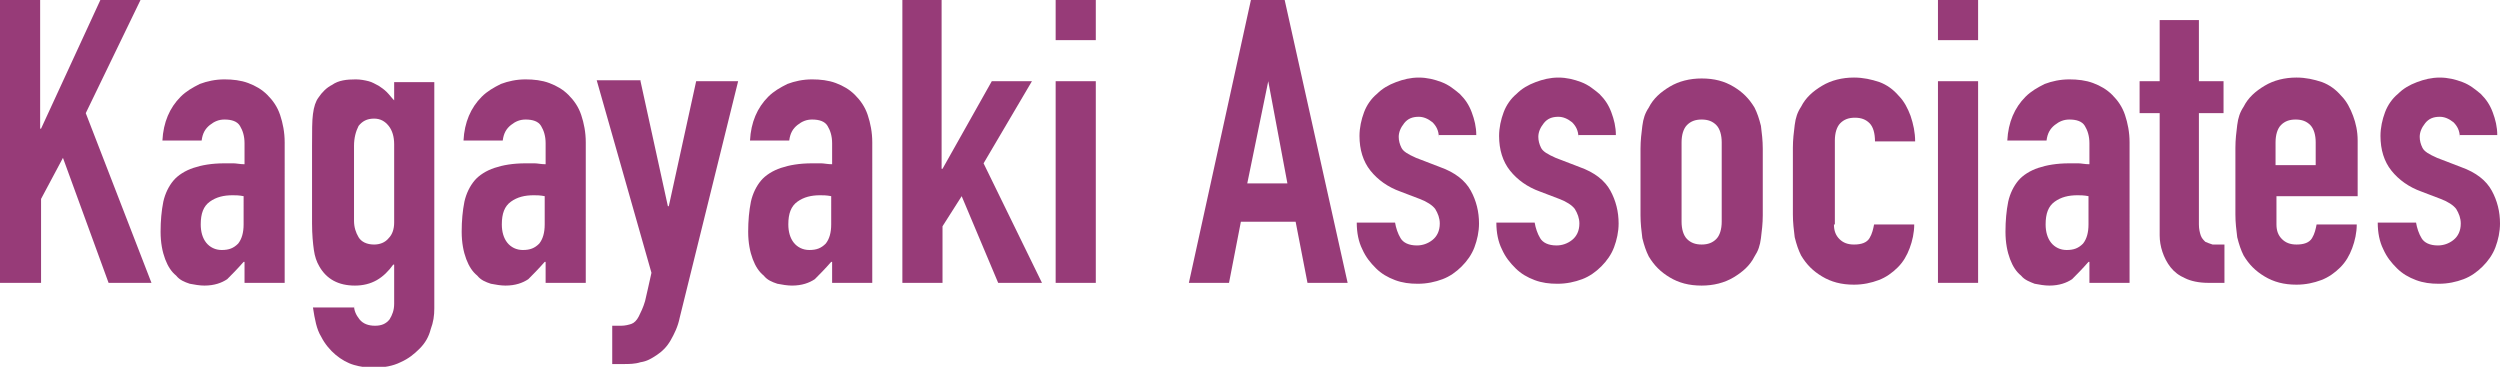
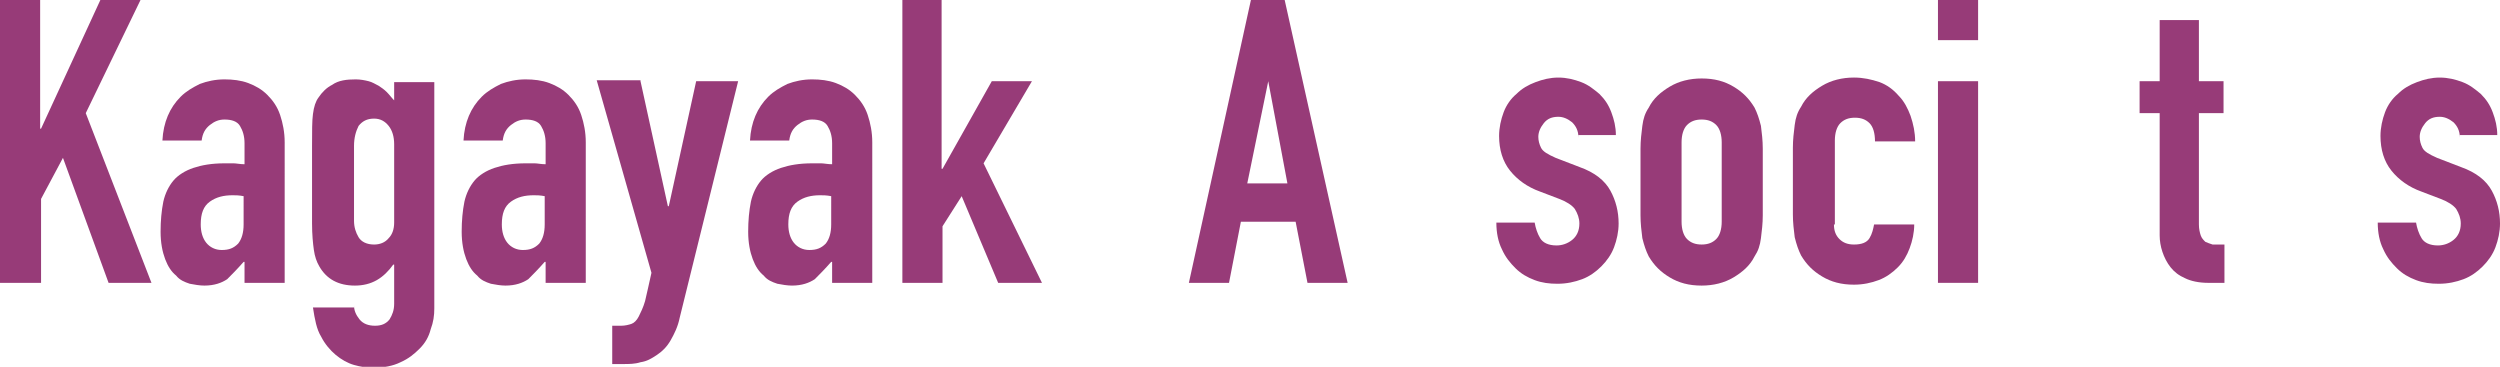
<svg xmlns="http://www.w3.org/2000/svg" version="1.1" id="レイヤー_1" x="0px" y="0px" viewBox="0 0 274 40.2" style="enable-background:new 0 0 274 40.2;" xml:space="preserve">
  <style type="text/css">
	.st0{fill:#973B78;}
</style>
  <g>
    <path class="st0" d="M0,0h4.4v14.1h0.1L11,0h4.4l-6,12.4L16.6,31h-4.7l-5-13.7l-2.4,4.5V31H0V0z" />
    <path class="st0" d="M26.7,28.7L26.7,28.7c-0.7,0.8-1.3,1.4-1.8,1.9c-0.6,0.4-1.4,0.7-2.5,0.7c-0.5,0-1.1-0.1-1.6-0.2   c-0.6-0.2-1.1-0.4-1.5-0.9c-0.5-0.4-0.9-1-1.2-1.8c-0.3-0.8-0.5-1.8-0.5-3c0-1.2,0.1-2.3,0.3-3.3c0.2-0.9,0.6-1.7,1.1-2.3   c0.5-0.6,1.3-1.1,2.2-1.4c0.9-0.3,2-0.5,3.4-0.5c0.3,0,0.6,0,1,0c0.3,0,0.7,0.1,1.2,0.1v-2.3c0-0.8-0.2-1.4-0.5-1.9   c-0.3-0.5-0.9-0.7-1.7-0.7c-0.6,0-1.1,0.2-1.6,0.6c-0.5,0.4-0.8,0.9-0.9,1.7h-4.3c0.1-2,0.8-3.6,2-4.8c0.6-0.6,1.3-1,2.1-1.4   c0.8-0.3,1.7-0.5,2.7-0.5c0.9,0,1.8,0.1,2.6,0.4c0.8,0.3,1.5,0.7,2.1,1.3c0.6,0.6,1.1,1.3,1.4,2.2c0.3,0.9,0.5,1.9,0.5,3V31h-4.4   V28.7z M26.7,21.5c-0.5-0.1-0.9-0.1-1.2-0.1c-1,0-1.8,0.2-2.5,0.7c-0.7,0.5-1,1.3-1,2.5c0,0.8,0.2,1.5,0.6,2c0.4,0.5,1,0.8,1.7,0.8   c0.8,0,1.3-0.2,1.8-0.7c0.4-0.5,0.6-1.2,0.6-2.1V21.5z" />
    <path class="st0" d="M38.8,33.5c0,0.5,0.2,1,0.6,1.5c0.4,0.5,1,0.7,1.7,0.7c0.7,0,1.2-0.2,1.6-0.7c0.3-0.5,0.5-1,0.5-1.7V29h-0.1   c-0.5,0.7-1.1,1.3-1.8,1.7c-0.7,0.4-1.5,0.6-2.4,0.6c-1.8,0-3.1-0.7-3.9-2.1c-0.3-0.5-0.5-1.1-0.6-1.8c-0.1-0.7-0.2-1.7-0.2-2.9V16   c0-1.6,0-2.8,0.1-3.5c0.1-0.8,0.3-1.4,0.6-1.8c0.4-0.6,0.9-1.1,1.5-1.4C37.1,8.8,38,8.7,39,8.7c0.5,0,1,0.1,1.4,0.2   c0.4,0.1,0.7,0.3,1.1,0.5c0.3,0.2,0.6,0.4,0.9,0.7c0.3,0.3,0.5,0.6,0.8,0.9v-2h4.4v24.8c0,0.8-0.1,1.5-0.4,2.3   c-0.2,0.8-0.6,1.5-1.2,2.1c-0.6,0.6-1.2,1.1-2.1,1.5c-0.8,0.4-1.8,0.6-3,0.6c-0.7,0-1.4-0.1-2.1-0.3c-0.7-0.2-1.4-0.6-2-1.1   c-0.6-0.5-1.2-1.2-1.6-2c-0.5-0.8-0.7-1.9-0.9-3.2H38.8z M38.8,24.2c0,0.7,0.2,1.3,0.5,1.8c0.3,0.5,0.9,0.8,1.7,0.8   c0.6,0,1.2-0.2,1.6-0.7c0.4-0.4,0.6-1,0.6-1.7v-8.6c0-0.8-0.2-1.5-0.6-2c-0.4-0.5-0.9-0.8-1.6-0.8c-0.8,0-1.3,0.3-1.7,0.8   c-0.3,0.6-0.5,1.3-0.5,2.2V24.2z" />
    <path class="st0" d="M59.7,28.7L59.7,28.7c-0.7,0.8-1.3,1.4-1.8,1.9c-0.6,0.4-1.4,0.7-2.5,0.7c-0.5,0-1.1-0.1-1.6-0.2   c-0.6-0.2-1.1-0.4-1.5-0.9c-0.5-0.4-0.9-1-1.2-1.8c-0.3-0.8-0.5-1.8-0.5-3c0-1.2,0.1-2.3,0.3-3.3c0.2-0.9,0.6-1.7,1.1-2.3   c0.5-0.6,1.3-1.1,2.2-1.4c0.9-0.3,2-0.5,3.4-0.5c0.3,0,0.6,0,1,0c0.3,0,0.7,0.1,1.2,0.1v-2.3c0-0.8-0.2-1.4-0.5-1.9   c-0.3-0.5-0.9-0.7-1.7-0.7c-0.6,0-1.1,0.2-1.6,0.6c-0.5,0.4-0.8,0.9-0.9,1.7h-4.3c0.1-2,0.8-3.6,2-4.8c0.6-0.6,1.3-1,2.1-1.4   c0.8-0.3,1.7-0.5,2.7-0.5c0.9,0,1.8,0.1,2.6,0.4c0.8,0.3,1.5,0.7,2.1,1.3c0.6,0.6,1.1,1.3,1.4,2.2c0.3,0.9,0.5,1.9,0.5,3V31h-4.4   V28.7z M59.7,21.5c-0.5-0.1-0.9-0.1-1.2-0.1c-1,0-1.8,0.2-2.5,0.7c-0.7,0.5-1,1.3-1,2.5c0,0.8,0.2,1.5,0.6,2c0.4,0.5,1,0.8,1.7,0.8   c0.8,0,1.3-0.2,1.8-0.7c0.4-0.5,0.6-1.2,0.6-2.1V21.5z" />
    <path class="st0" d="M70.2,8.9l3,13.7h0.1l3-13.7h4.6l-6.4,25.9c-0.2,1-0.6,1.8-1,2.5c-0.4,0.7-0.9,1.2-1.5,1.6   c-0.6,0.4-1.1,0.7-1.8,0.8c-0.6,0.2-1.3,0.2-1.9,0.2h-1.2v-4.2h1c0.4,0,0.8-0.1,1.1-0.2c0.3-0.1,0.6-0.4,0.8-0.8   c0.2-0.4,0.5-1,0.7-1.7c0.2-0.8,0.4-1.8,0.7-3.1l-6-21.1H70.2z" />
    <path class="st0" d="M91.1,28.7L91.1,28.7c-0.7,0.8-1.3,1.4-1.8,1.9c-0.6,0.4-1.4,0.7-2.5,0.7c-0.5,0-1.1-0.1-1.6-0.2   c-0.6-0.2-1.1-0.4-1.5-0.9c-0.5-0.4-0.9-1-1.2-1.8c-0.3-0.8-0.5-1.8-0.5-3c0-1.2,0.1-2.3,0.3-3.3c0.2-0.9,0.6-1.7,1.1-2.3   c0.5-0.6,1.3-1.1,2.2-1.4c0.9-0.3,2-0.5,3.4-0.5c0.3,0,0.6,0,1,0c0.3,0,0.7,0.1,1.2,0.1v-2.3c0-0.8-0.2-1.4-0.5-1.9   c-0.3-0.5-0.9-0.7-1.7-0.7c-0.6,0-1.1,0.2-1.6,0.6c-0.5,0.4-0.8,0.9-0.9,1.7h-4.3c0.1-2,0.8-3.6,2-4.8c0.6-0.6,1.3-1,2.1-1.4   c0.8-0.3,1.7-0.5,2.7-0.5c0.9,0,1.8,0.1,2.6,0.4c0.8,0.3,1.5,0.7,2.1,1.3c0.6,0.6,1.1,1.3,1.4,2.2c0.3,0.9,0.5,1.9,0.5,3V31h-4.4   V28.7z M91.1,21.5c-0.5-0.1-0.9-0.1-1.2-0.1c-1,0-1.8,0.2-2.5,0.7c-0.7,0.5-1,1.3-1,2.5c0,0.8,0.2,1.5,0.6,2c0.4,0.5,1,0.8,1.7,0.8   c0.8,0,1.3-0.2,1.8-0.7c0.4-0.5,0.6-1.2,0.6-2.1V21.5z" />
-     <path class="st0" d="M98.8,0h4.4v18.5h0.1l5.4-9.6h4.4l-5.3,9l6.4,13.1h-4.8l-4-9.5l-2.1,3.3V31h-4.4V0z" />
-     <path class="st0" d="M115.7,0h4.4v4.4h-4.4V0z M115.7,8.9h4.4V31h-4.4V8.9z" />
+     <path class="st0" d="M98.8,0h4.4v18.5h0.1l5.4-9.6h4.4l-5.3,9l6.4,13.1h-4.8l-4-9.5l-2.1,3.3V31h-4.4V0" />
    <path class="st0" d="M137.1,0h3.7l6.9,31h-4.4l-1.3-6.7h-6l-1.3,6.7h-4.4L137.1,0z M139,8.9L139,8.9l-2.3,11.2h4.4L139,8.9z" />
-     <path class="st0" d="M157.7,15.1c0-0.8-0.3-1.3-0.7-1.7c-0.5-0.4-1-0.6-1.5-0.6c-0.7,0-1.2,0.2-1.6,0.7c-0.4,0.5-0.6,1-0.6,1.5   c0,0.4,0.1,0.8,0.3,1.2s0.7,0.7,1.6,1.1l2.6,1c1.7,0.6,2.8,1.5,3.4,2.6c0.6,1.1,0.9,2.3,0.9,3.6c0,0.9-0.2,1.8-0.5,2.6   c-0.3,0.8-0.8,1.5-1.4,2.1c-0.6,0.6-1.3,1.1-2.1,1.4c-0.8,0.3-1.7,0.5-2.7,0.5c-0.9,0-1.7-0.1-2.5-0.4c-0.8-0.3-1.5-0.7-2.1-1.3   c-0.6-0.6-1.1-1.2-1.5-2.1c-0.4-0.8-0.6-1.8-0.6-2.9h4.2c0.1,0.6,0.3,1.2,0.6,1.7c0.3,0.5,0.9,0.8,1.8,0.8c0.6,0,1.2-0.2,1.7-0.6   c0.5-0.4,0.8-1,0.8-1.8c0-0.6-0.2-1.1-0.5-1.6c-0.3-0.4-0.9-0.8-1.7-1.1l-2.1-0.8c-1.4-0.5-2.5-1.3-3.3-2.3c-0.8-1-1.2-2.3-1.2-3.8   c0-0.9,0.2-1.8,0.5-2.6c0.3-0.8,0.8-1.5,1.4-2c0.6-0.6,1.3-1,2.1-1.3c0.8-0.3,1.6-0.5,2.5-0.5c0.9,0,1.7,0.2,2.5,0.5   c0.8,0.3,1.4,0.8,2,1.3c0.6,0.6,1,1.2,1.3,2c0.3,0.8,0.5,1.6,0.5,2.5H157.7z" />
    <path class="st0" d="M173,15.1c0-0.8-0.3-1.3-0.7-1.7c-0.5-0.4-1-0.6-1.5-0.6c-0.7,0-1.2,0.2-1.6,0.7c-0.4,0.5-0.6,1-0.6,1.5   c0,0.4,0.1,0.8,0.3,1.2c0.2,0.4,0.7,0.7,1.6,1.1l2.6,1c1.7,0.6,2.8,1.5,3.4,2.6c0.6,1.1,0.9,2.3,0.9,3.6c0,0.9-0.2,1.8-0.5,2.6   c-0.3,0.8-0.8,1.5-1.4,2.1c-0.6,0.6-1.3,1.1-2.1,1.4c-0.8,0.3-1.7,0.5-2.7,0.5c-0.9,0-1.7-0.1-2.5-0.4c-0.8-0.3-1.5-0.7-2.1-1.3   c-0.6-0.6-1.1-1.2-1.5-2.1c-0.4-0.8-0.6-1.8-0.6-2.9h4.2c0.1,0.6,0.3,1.2,0.6,1.7c0.3,0.5,0.9,0.8,1.8,0.8c0.6,0,1.2-0.2,1.7-0.6   c0.5-0.4,0.8-1,0.8-1.8c0-0.6-0.2-1.1-0.5-1.6c-0.3-0.4-0.9-0.8-1.7-1.1l-2.1-0.8c-1.4-0.5-2.5-1.3-3.3-2.3c-0.8-1-1.2-2.3-1.2-3.8   c0-0.9,0.2-1.8,0.5-2.6c0.3-0.8,0.8-1.5,1.4-2c0.6-0.6,1.3-1,2.1-1.3c0.8-0.3,1.6-0.5,2.5-0.5s1.7,0.2,2.5,0.5   c0.8,0.3,1.4,0.8,2,1.3c0.6,0.6,1,1.2,1.3,2c0.3,0.8,0.5,1.6,0.5,2.5H173z" />
    <path class="st0" d="M179.8,16.3c0-0.9,0.1-1.7,0.2-2.5c0.1-0.8,0.3-1.4,0.7-2c0.5-1,1.3-1.7,2.3-2.3c1-0.6,2.2-0.9,3.5-0.9   c1.4,0,2.5,0.3,3.5,0.9c1,0.6,1.7,1.3,2.3,2.3c0.3,0.6,0.5,1.2,0.7,2c0.1,0.8,0.2,1.6,0.2,2.5v7.3c0,0.9-0.1,1.7-0.2,2.5   c-0.1,0.8-0.3,1.4-0.7,2c-0.5,1-1.3,1.7-2.3,2.3c-1,0.6-2.2,0.9-3.5,0.9c-1.4,0-2.5-0.3-3.5-0.9c-1-0.6-1.7-1.3-2.3-2.3   c-0.3-0.6-0.5-1.2-0.7-2c-0.1-0.8-0.2-1.6-0.2-2.5V16.3z M184.3,24.3c0,0.8,0.2,1.5,0.6,1.9c0.4,0.4,0.9,0.6,1.6,0.6   c0.7,0,1.2-0.2,1.6-0.6c0.4-0.4,0.6-1.1,0.6-1.9v-8.7c0-0.8-0.2-1.5-0.6-1.9c-0.4-0.4-0.9-0.6-1.6-0.6c-0.7,0-1.2,0.2-1.6,0.6   c-0.4,0.4-0.6,1.1-0.6,1.9V24.3z" />
    <path class="st0" d="M201,24.6c0,0.7,0.2,1.2,0.6,1.6c0.4,0.4,0.9,0.6,1.6,0.6c0.8,0,1.4-0.2,1.7-0.7c0.3-0.5,0.4-1,0.5-1.5h4.4   c0,0.9-0.2,1.8-0.5,2.6c-0.3,0.8-0.7,1.5-1.3,2.1c-0.6,0.6-1.3,1.1-2.1,1.4c-0.8,0.3-1.7,0.5-2.7,0.5c-1.4,0-2.5-0.3-3.5-0.9   c-1-0.6-1.7-1.3-2.3-2.3c-0.3-0.6-0.5-1.2-0.7-2c-0.1-0.8-0.2-1.6-0.2-2.5v-7.3c0-0.9,0.1-1.7,0.2-2.5c0.1-0.8,0.3-1.4,0.7-2   c0.5-1,1.3-1.7,2.3-2.3c1-0.6,2.2-0.9,3.5-0.9c1,0,1.9,0.2,2.8,0.5c0.8,0.3,1.5,0.8,2.1,1.5c0.6,0.6,1,1.4,1.3,2.2   c0.3,0.9,0.5,1.8,0.5,2.8h-4.4c0-0.9-0.2-1.6-0.6-2c-0.4-0.4-0.9-0.6-1.6-0.6c-0.7,0-1.2,0.2-1.6,0.6c-0.4,0.4-0.6,1.1-0.6,1.9   V24.6z" />
    <path class="st0" d="M212.4,0h4.4v4.4h-4.4V0z M212.4,8.9h4.4V31h-4.4V8.9z" />
-     <path class="st0" d="M228.9,28.7L228.9,28.7c-0.7,0.8-1.3,1.4-1.8,1.9c-0.6,0.4-1.4,0.7-2.5,0.7c-0.5,0-1.1-0.1-1.6-0.2   c-0.5-0.2-1.1-0.4-1.5-0.9c-0.5-0.4-0.9-1-1.2-1.8c-0.3-0.8-0.5-1.8-0.5-3c0-1.2,0.1-2.3,0.3-3.3c0.2-0.9,0.6-1.7,1.1-2.3   c0.5-0.6,1.3-1.1,2.2-1.4c0.9-0.3,2-0.5,3.4-0.5c0.3,0,0.6,0,1,0c0.3,0,0.7,0.1,1.2,0.1v-2.3c0-0.8-0.2-1.4-0.5-1.9   c-0.3-0.5-0.9-0.7-1.7-0.7c-0.6,0-1.1,0.2-1.6,0.6c-0.5,0.4-0.8,0.9-0.9,1.7h-4.3c0.1-2,0.8-3.6,2-4.8c0.6-0.6,1.3-1,2.1-1.4   c0.8-0.3,1.7-0.5,2.7-0.5c0.9,0,1.8,0.1,2.6,0.4c0.8,0.3,1.5,0.7,2.1,1.3c0.6,0.6,1.1,1.3,1.4,2.2c0.3,0.9,0.5,1.9,0.5,3V31h-4.4   V28.7z M228.9,21.5c-0.5-0.1-0.9-0.1-1.2-0.1c-1,0-1.8,0.2-2.5,0.7c-0.7,0.5-1,1.3-1,2.5c0,0.8,0.2,1.5,0.6,2   c0.4,0.5,1,0.8,1.7,0.8c0.8,0,1.3-0.2,1.8-0.7c0.4-0.5,0.6-1.2,0.6-2.1V21.5z" />
    <path class="st0" d="M236.6,2.2h4.4v6.7h2.7v3.5h-2.7v12.2c0,0.5,0.1,0.9,0.2,1.2c0.1,0.3,0.3,0.5,0.5,0.7c0.2,0.1,0.5,0.2,0.8,0.3   c0.3,0,0.8,0,1.3,0V31H242c-1,0-1.9-0.2-2.5-0.5c-0.7-0.3-1.2-0.7-1.6-1.2c-0.4-0.5-0.7-1.1-0.9-1.7c-0.2-0.6-0.3-1.2-0.3-1.8V12.4   h-2.2V8.9h2.2V2.2z" />
-     <path class="st0" d="M249.5,21.6v3c0,0.7,0.2,1.2,0.6,1.6c0.4,0.4,0.9,0.6,1.6,0.6c0.8,0,1.4-0.2,1.7-0.7c0.3-0.5,0.4-1,0.5-1.5   h4.4c0,0.9-0.2,1.8-0.5,2.6c-0.3,0.8-0.7,1.5-1.3,2.1c-0.6,0.6-1.3,1.1-2.1,1.4c-0.8,0.3-1.7,0.5-2.7,0.5c-1.4,0-2.5-0.3-3.5-0.9   c-1-0.6-1.7-1.3-2.3-2.3c-0.3-0.6-0.5-1.2-0.7-2c-0.1-0.8-0.2-1.6-0.2-2.5v-7.3c0-0.9,0.1-1.7,0.2-2.5c0.1-0.8,0.3-1.4,0.7-2   c0.5-1,1.3-1.7,2.3-2.3c1-0.6,2.2-0.9,3.5-0.9c1,0,1.9,0.2,2.8,0.5c0.8,0.3,1.5,0.8,2.1,1.5c0.6,0.6,1,1.4,1.3,2.2   c0.3,0.8,0.5,1.7,0.5,2.7v6.1H249.5z M249.5,18.1h4.3v-2.5c0-0.8-0.2-1.5-0.6-1.9c-0.4-0.4-0.9-0.6-1.6-0.6c-0.7,0-1.2,0.2-1.6,0.6   c-0.4,0.4-0.6,1.1-0.6,1.9V18.1z" />
    <path class="st0" d="M269.6,15.1c0-0.8-0.3-1.3-0.7-1.7c-0.5-0.4-1-0.6-1.5-0.6c-0.7,0-1.2,0.2-1.6,0.7c-0.4,0.5-0.6,1-0.6,1.5   c0,0.4,0.1,0.8,0.3,1.2s0.7,0.7,1.6,1.1l2.6,1c1.7,0.6,2.8,1.5,3.4,2.6c0.6,1.1,0.9,2.3,0.9,3.6c0,0.9-0.2,1.8-0.5,2.6   c-0.3,0.8-0.8,1.5-1.4,2.1c-0.6,0.6-1.3,1.1-2.1,1.4c-0.8,0.3-1.7,0.5-2.7,0.5c-0.9,0-1.7-0.1-2.5-0.4c-0.8-0.3-1.5-0.7-2.1-1.3   c-0.6-0.6-1.1-1.2-1.5-2.1c-0.4-0.8-0.6-1.8-0.6-2.9h4.2c0.1,0.6,0.3,1.2,0.6,1.7c0.3,0.5,0.9,0.8,1.8,0.8c0.6,0,1.2-0.2,1.7-0.6   c0.5-0.4,0.8-1,0.8-1.8c0-0.6-0.2-1.1-0.5-1.6c-0.3-0.4-0.9-0.8-1.7-1.1l-2.1-0.8c-1.4-0.5-2.5-1.3-3.3-2.3c-0.8-1-1.2-2.3-1.2-3.8   c0-0.9,0.2-1.8,0.5-2.6c0.3-0.8,0.8-1.5,1.4-2c0.6-0.6,1.3-1,2.1-1.3c0.8-0.3,1.6-0.5,2.5-0.5c0.9,0,1.7,0.2,2.5,0.5   c0.8,0.3,1.4,0.8,2,1.3c0.6,0.6,1,1.2,1.3,2c0.3,0.8,0.5,1.6,0.5,2.5H269.6z" />
  </g>
</svg>